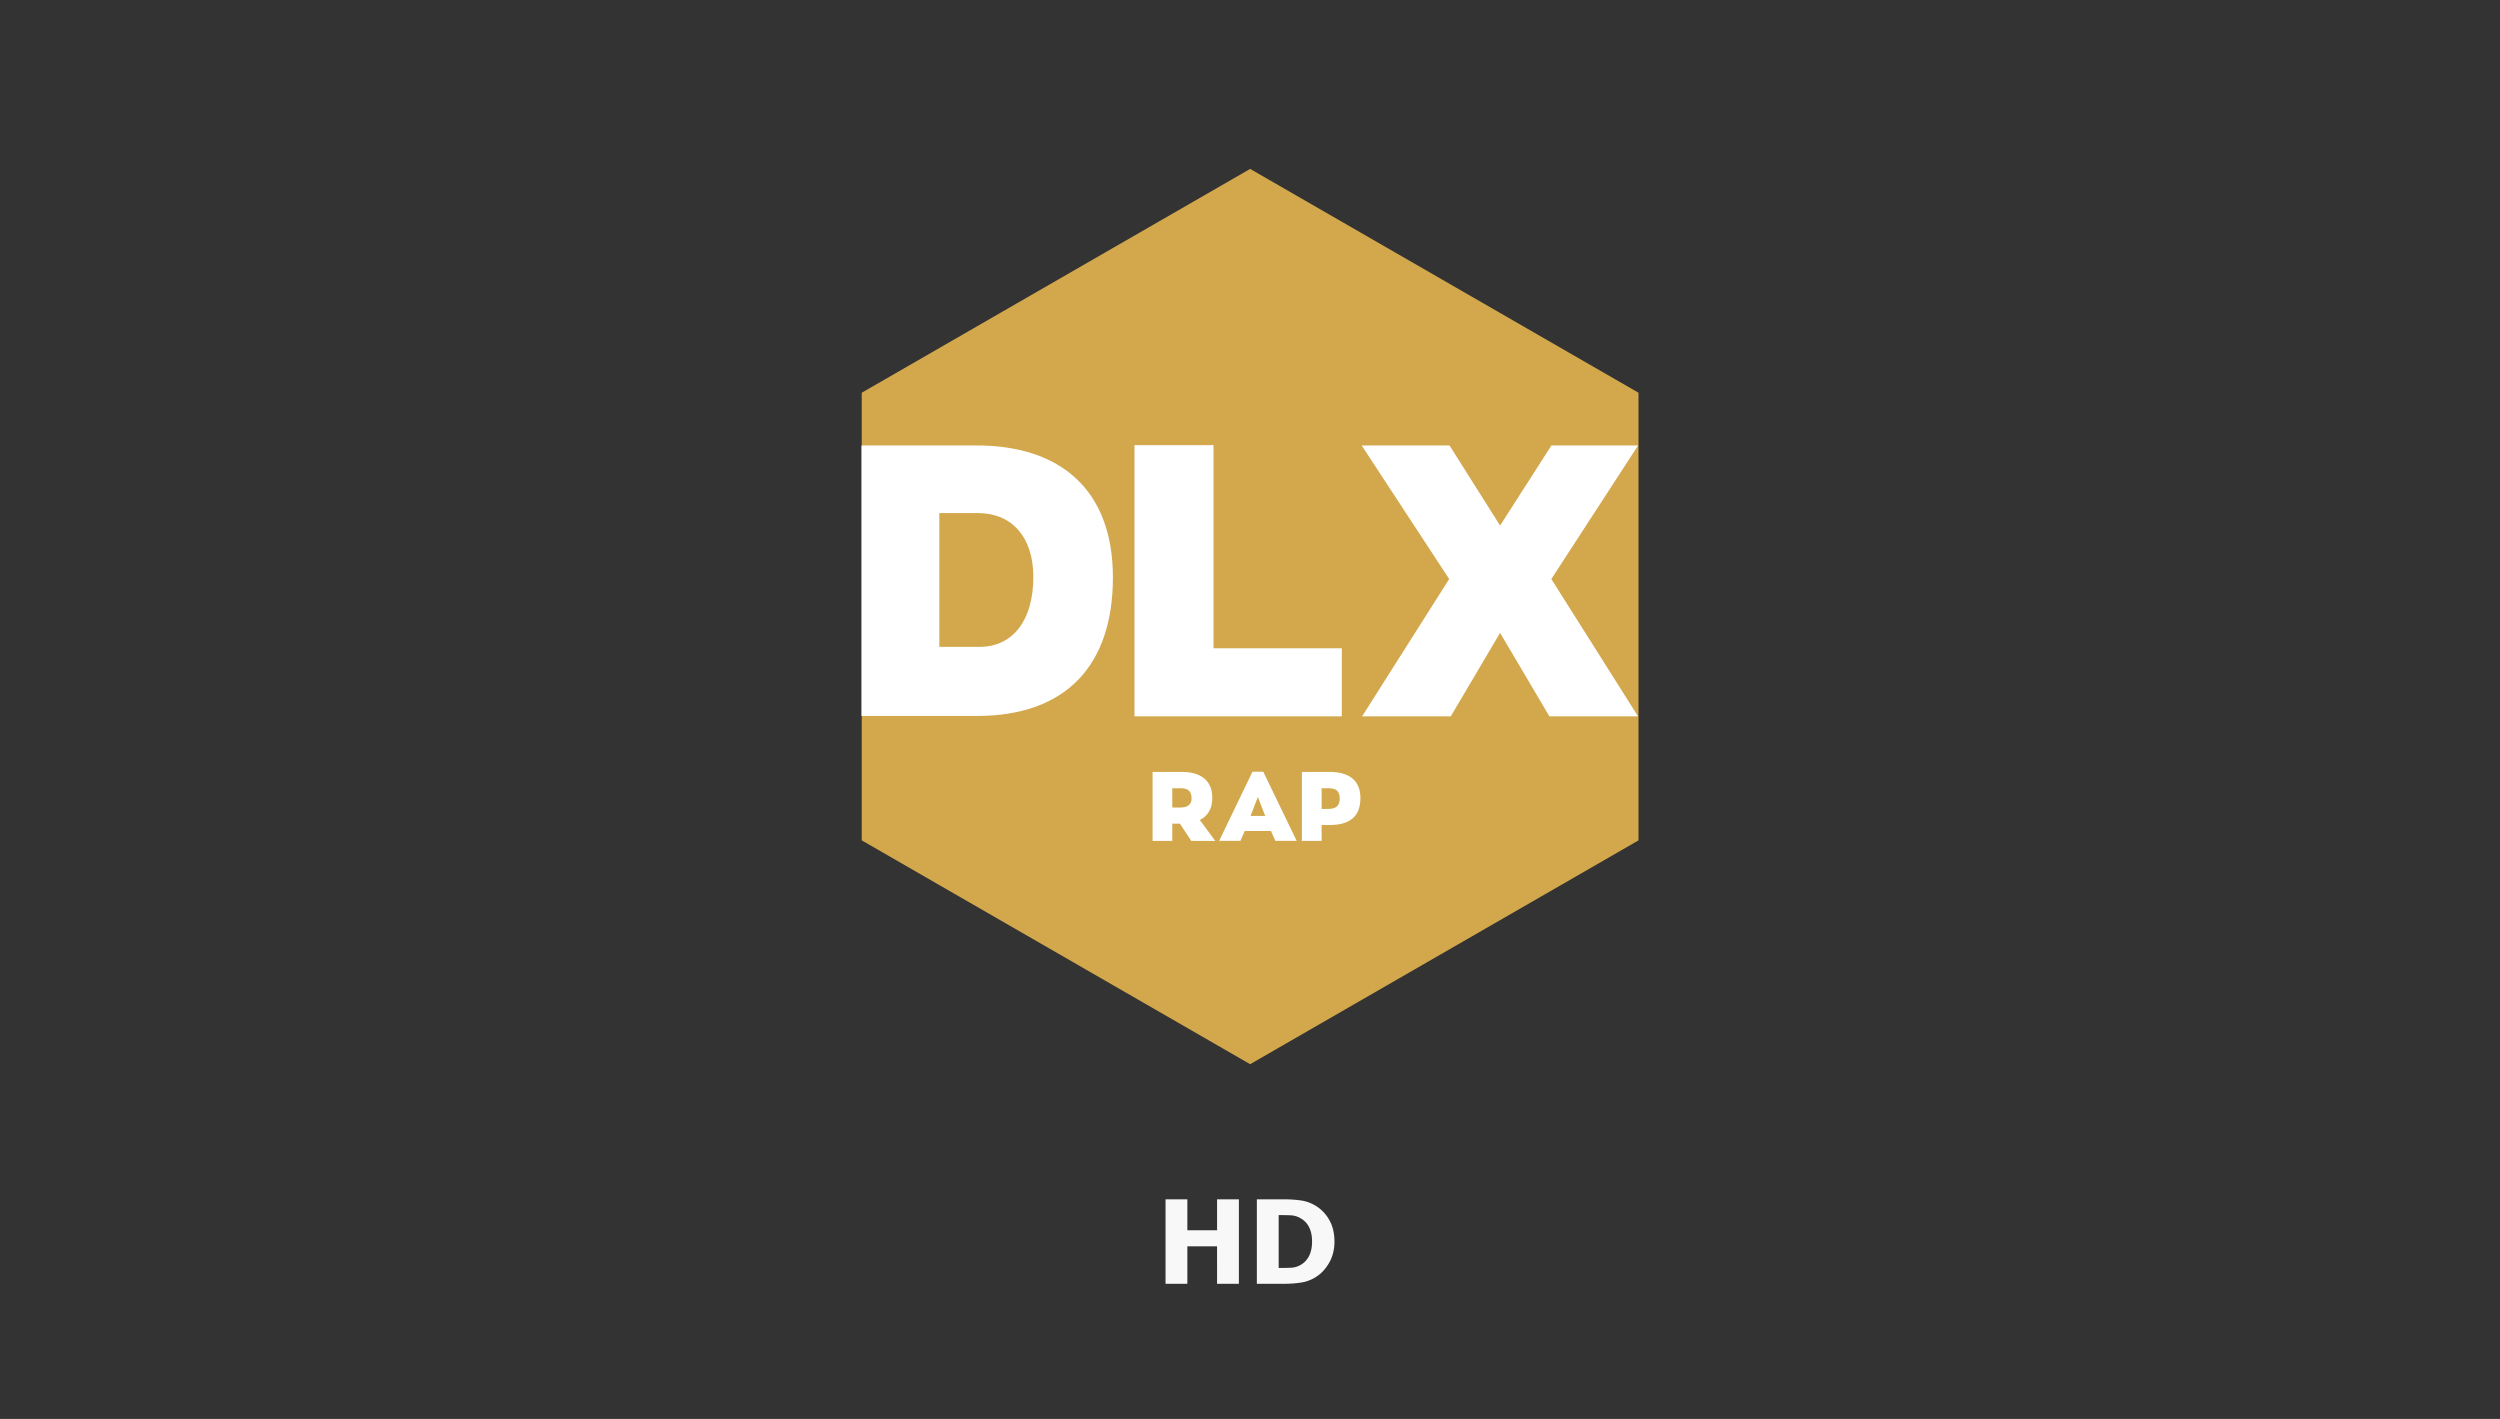
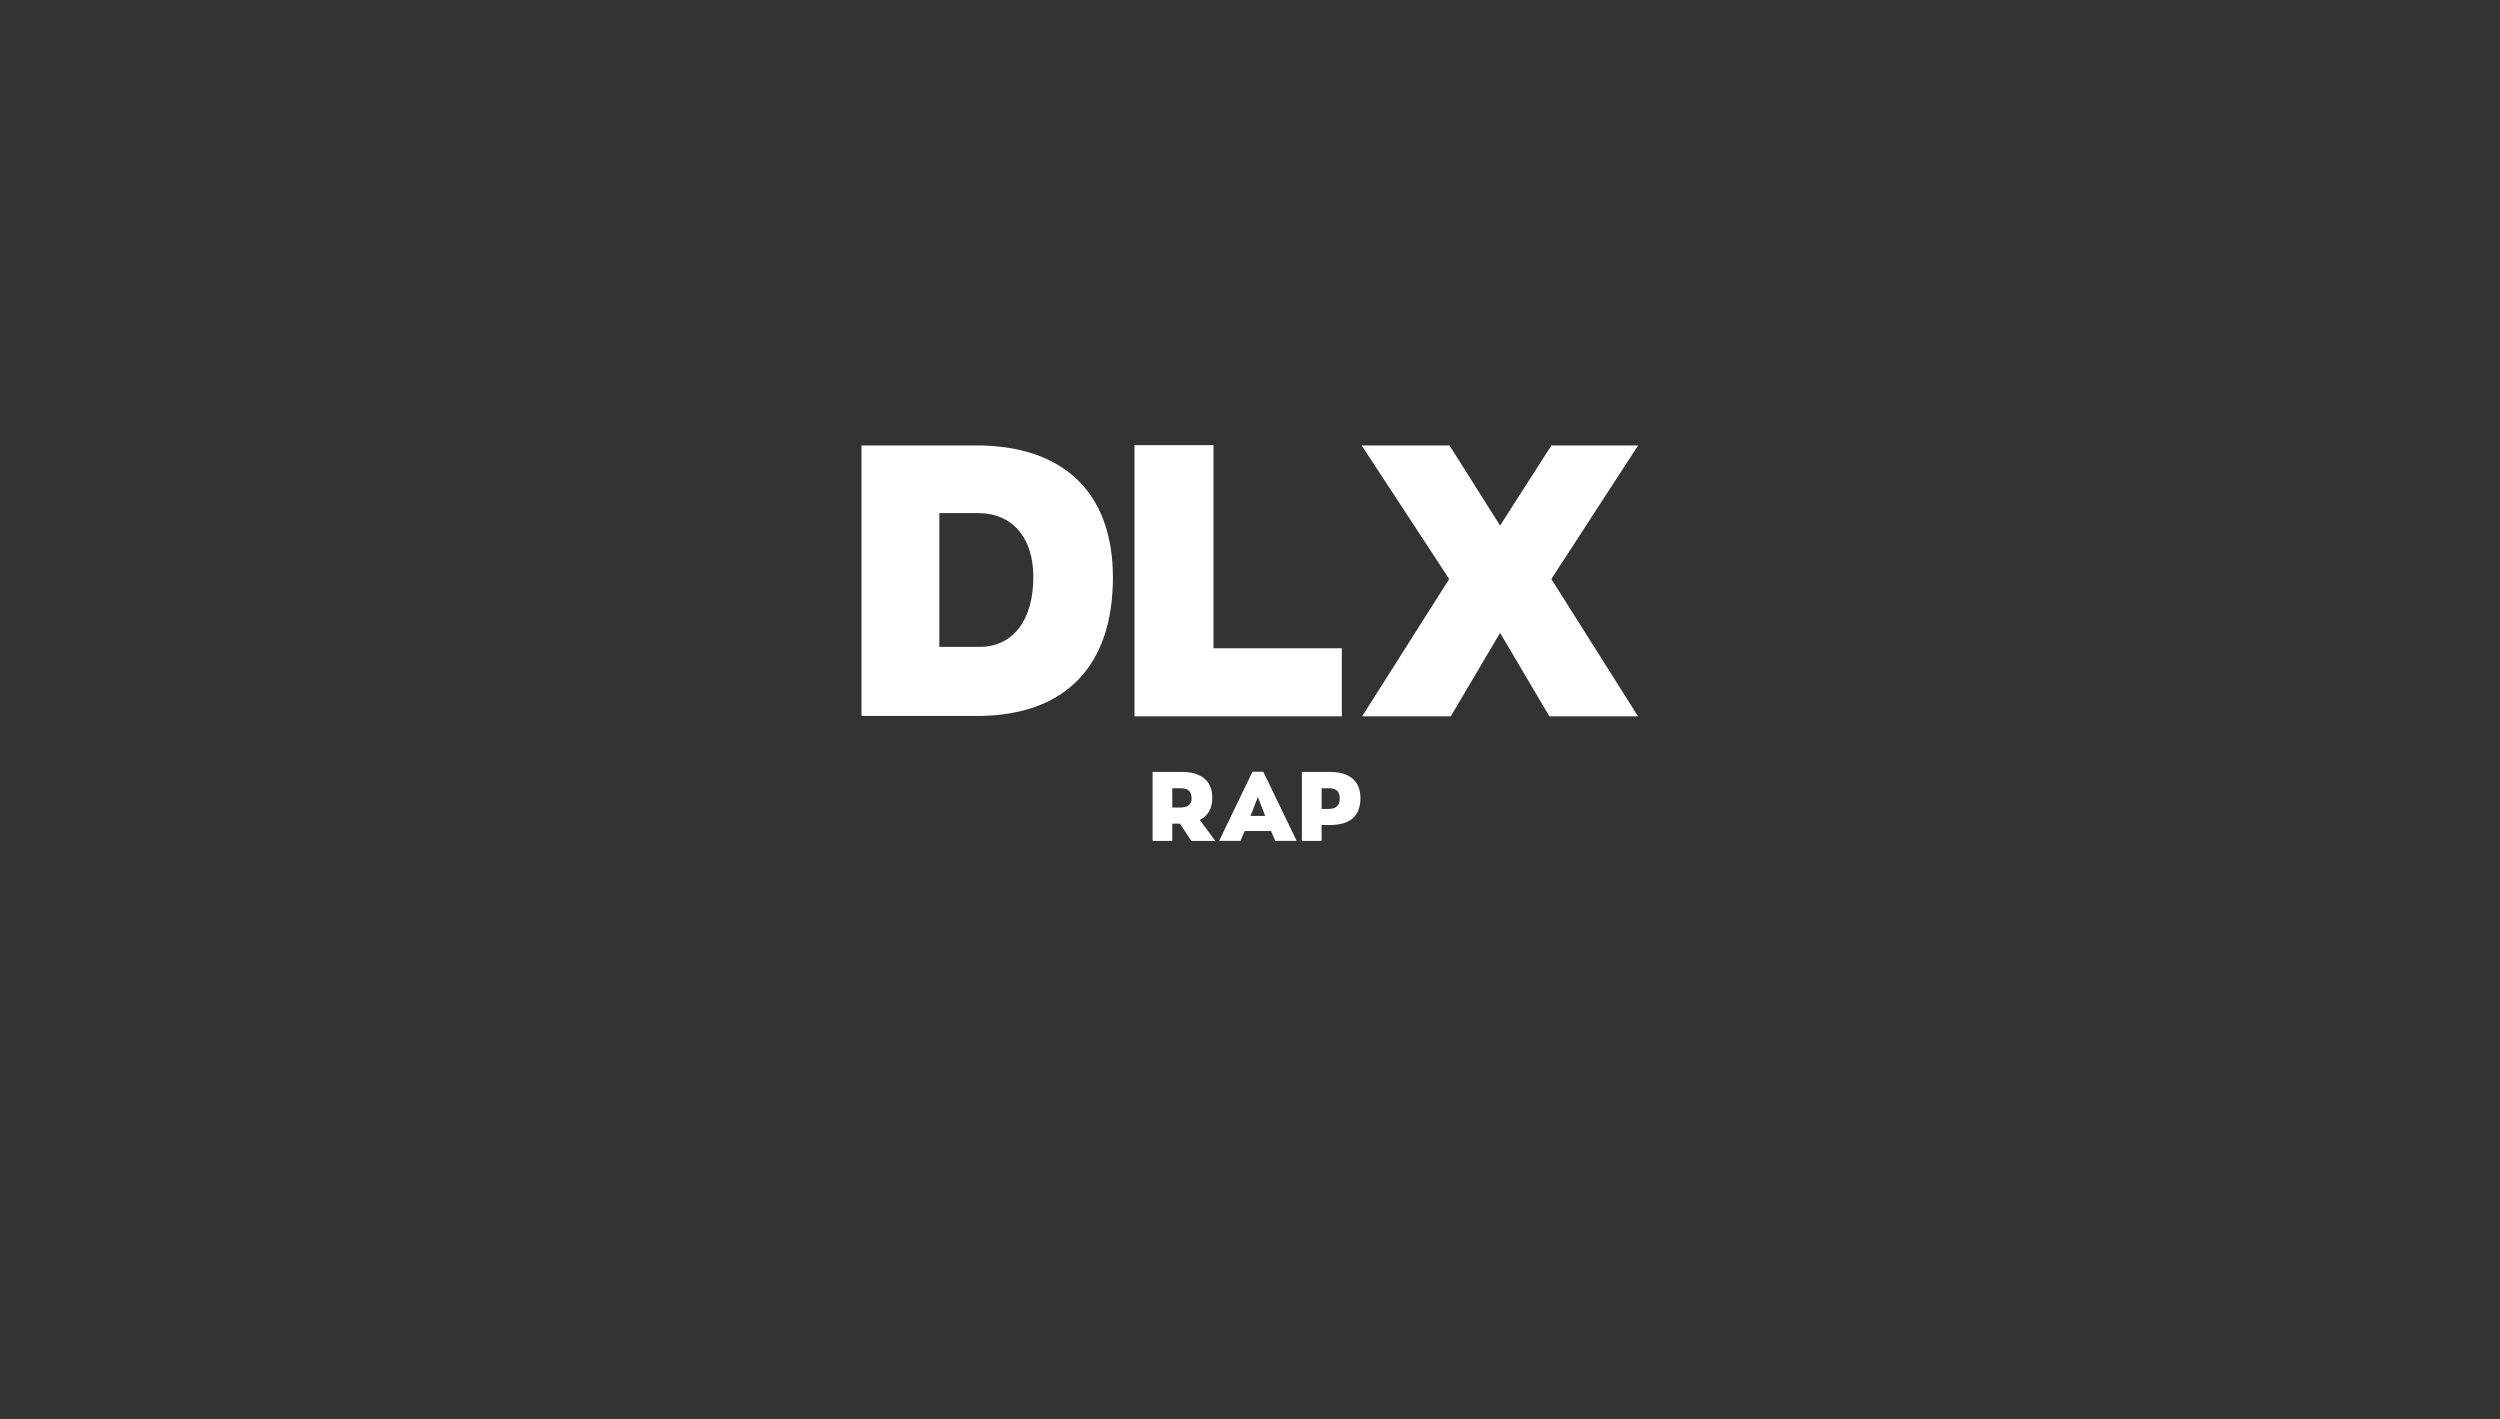
<svg xmlns="http://www.w3.org/2000/svg" width="148" height="84">
  <rect width="100%" height="100%" fill="#333333" stroke="none" />
  <g fill="none">
-     <path fill="#d3a84c" d="M51.015 23.25 74.008 10 97 23.25v26.5L74.008 63 51.015 49.75z" />
    <g fill="#fff">
      <path d="M51 26.37h6.805c5.006 0 8.079 2.658 8.079 7.815s-2.732 8.2-8.057 8.2H51zm6.98 11.926c1.984 0 3.193-1.57 3.193-4.143 0-2.344-1.255-3.779-3.284-3.779h-2.28v7.922zM67.162 26.353h4.677v12.024h7.597v4.03H67.162zM85.792 34.278 80.61 26.37h5.201l2.994 4.743 3.04-4.743h5.132l-5.138 7.908 5.133 8.13h-5.247l-2.92-4.942-2.92 4.942h-5.248zM69.852 48.762h-.453v1.02h-1.166v-4.085h1.718c1.178 0 1.817.544 1.817 1.53 0 .648-.261 1.077-.738 1.315l.912 1.24h-1.417l-.673-1.02zm-.453-.956h.488c.493 0 .655-.255.655-.522 0-.405-.162-.62-.655-.62h-.488v1.141zM75.244 49.196h-1.556l-.255.585h-1.26l1.974-4.096h.638l1.98 4.096h-1.266l-.255-.585zm-1.213-.892h.87l-.435-1.124-.435 1.124zM80.537 47.244c0 1.118-.656 1.598-1.834 1.598h-.464v.94h-1.167v-4.085h1.648c1.178 0 1.817.538 1.817 1.547zm-1.225.04c0-.405-.162-.62-.655-.62h-.418v1.223h.418c.493 0 .655-.255.655-.603z" />
    </g>
-     <path fill="#f8f8f8" d="M70.292 76v-2.216h1.758V76h1.292v-5H72.05v1.83h-1.758V71H69v5zm5.724 0c.354 0 .689-.024 1.003-.072.314-.048.605-.156.872-.324.32-.197.585-.48.795-.848S79 73.97 79 73.505c0-.484-.098-.904-.294-1.26a2.267 2.267 0 0 0-.801-.852c-.276-.172-.572-.281-.888-.326S76.363 71 76.002 71h-1.596v5zm-.294-.937h-.024v-3.13h.024c.267 0 .497.005.69.014.191.009.375.06.55.154.242.132.42.315.537.55.116.233.175.515.175.844s-.056.608-.166.836a1.26 1.26 0 0 1-1.052.717c-.2.01-.444.015-.734.015z" />
  </g>
</svg>